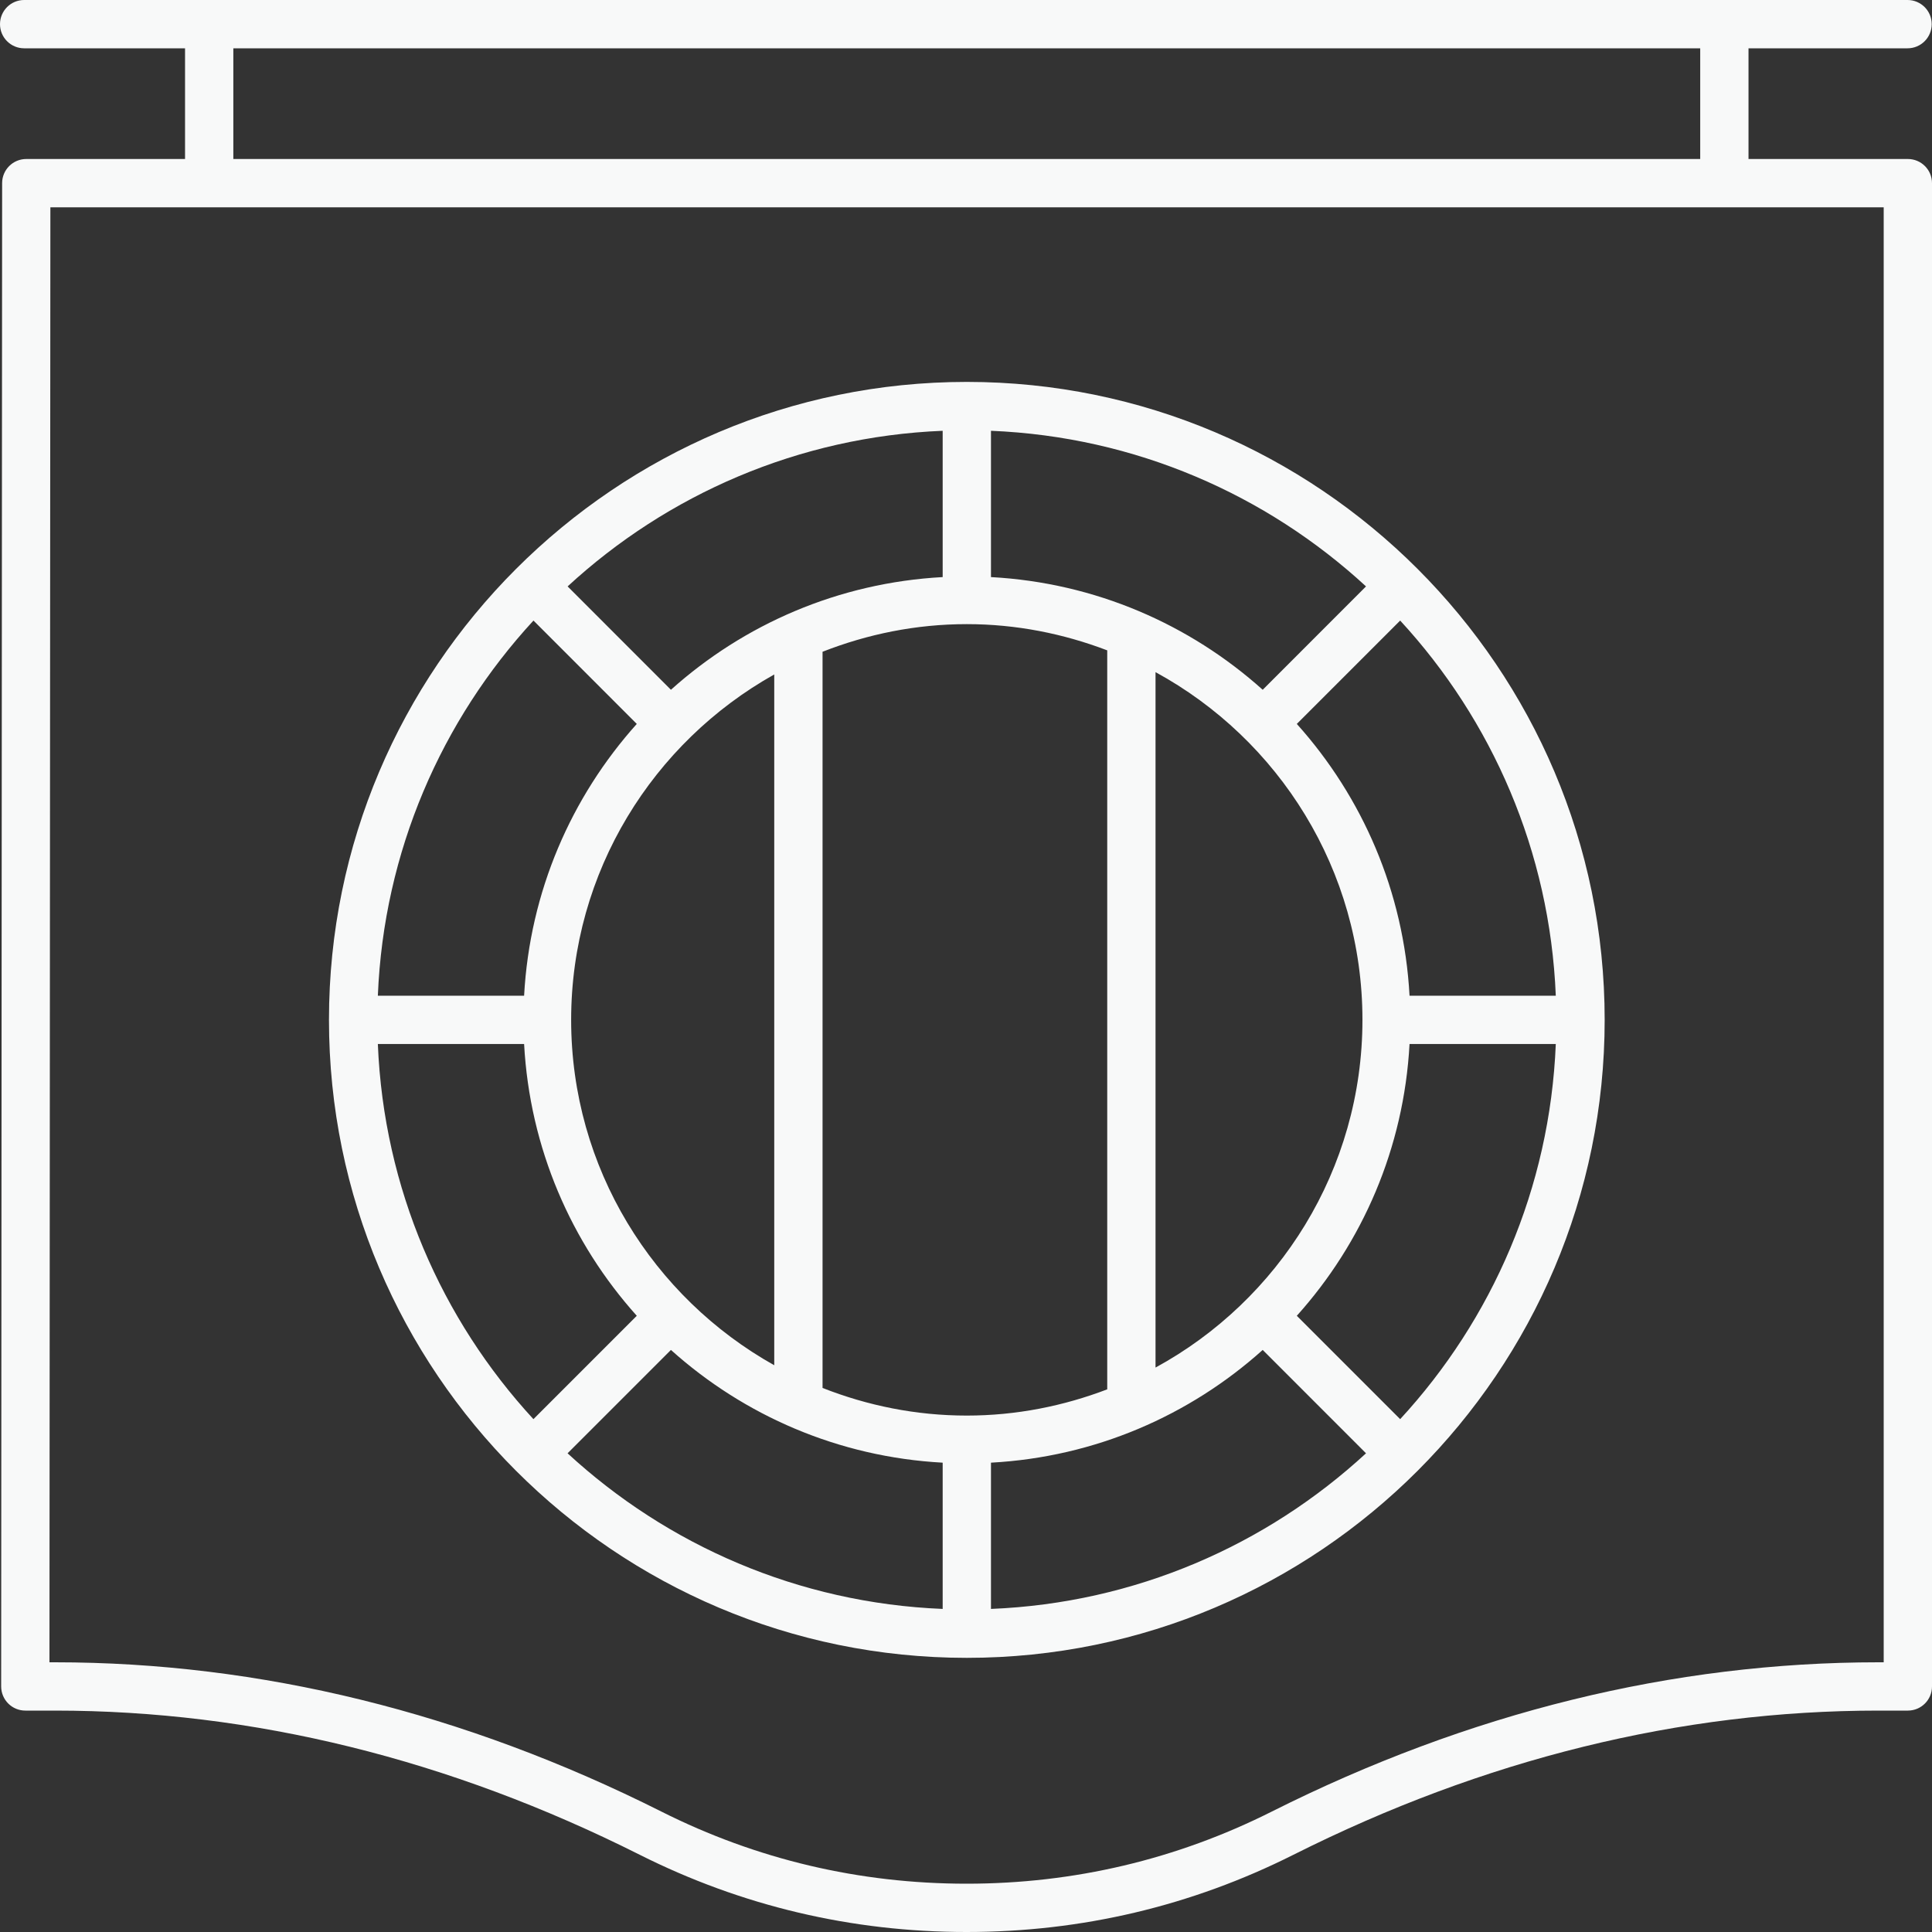
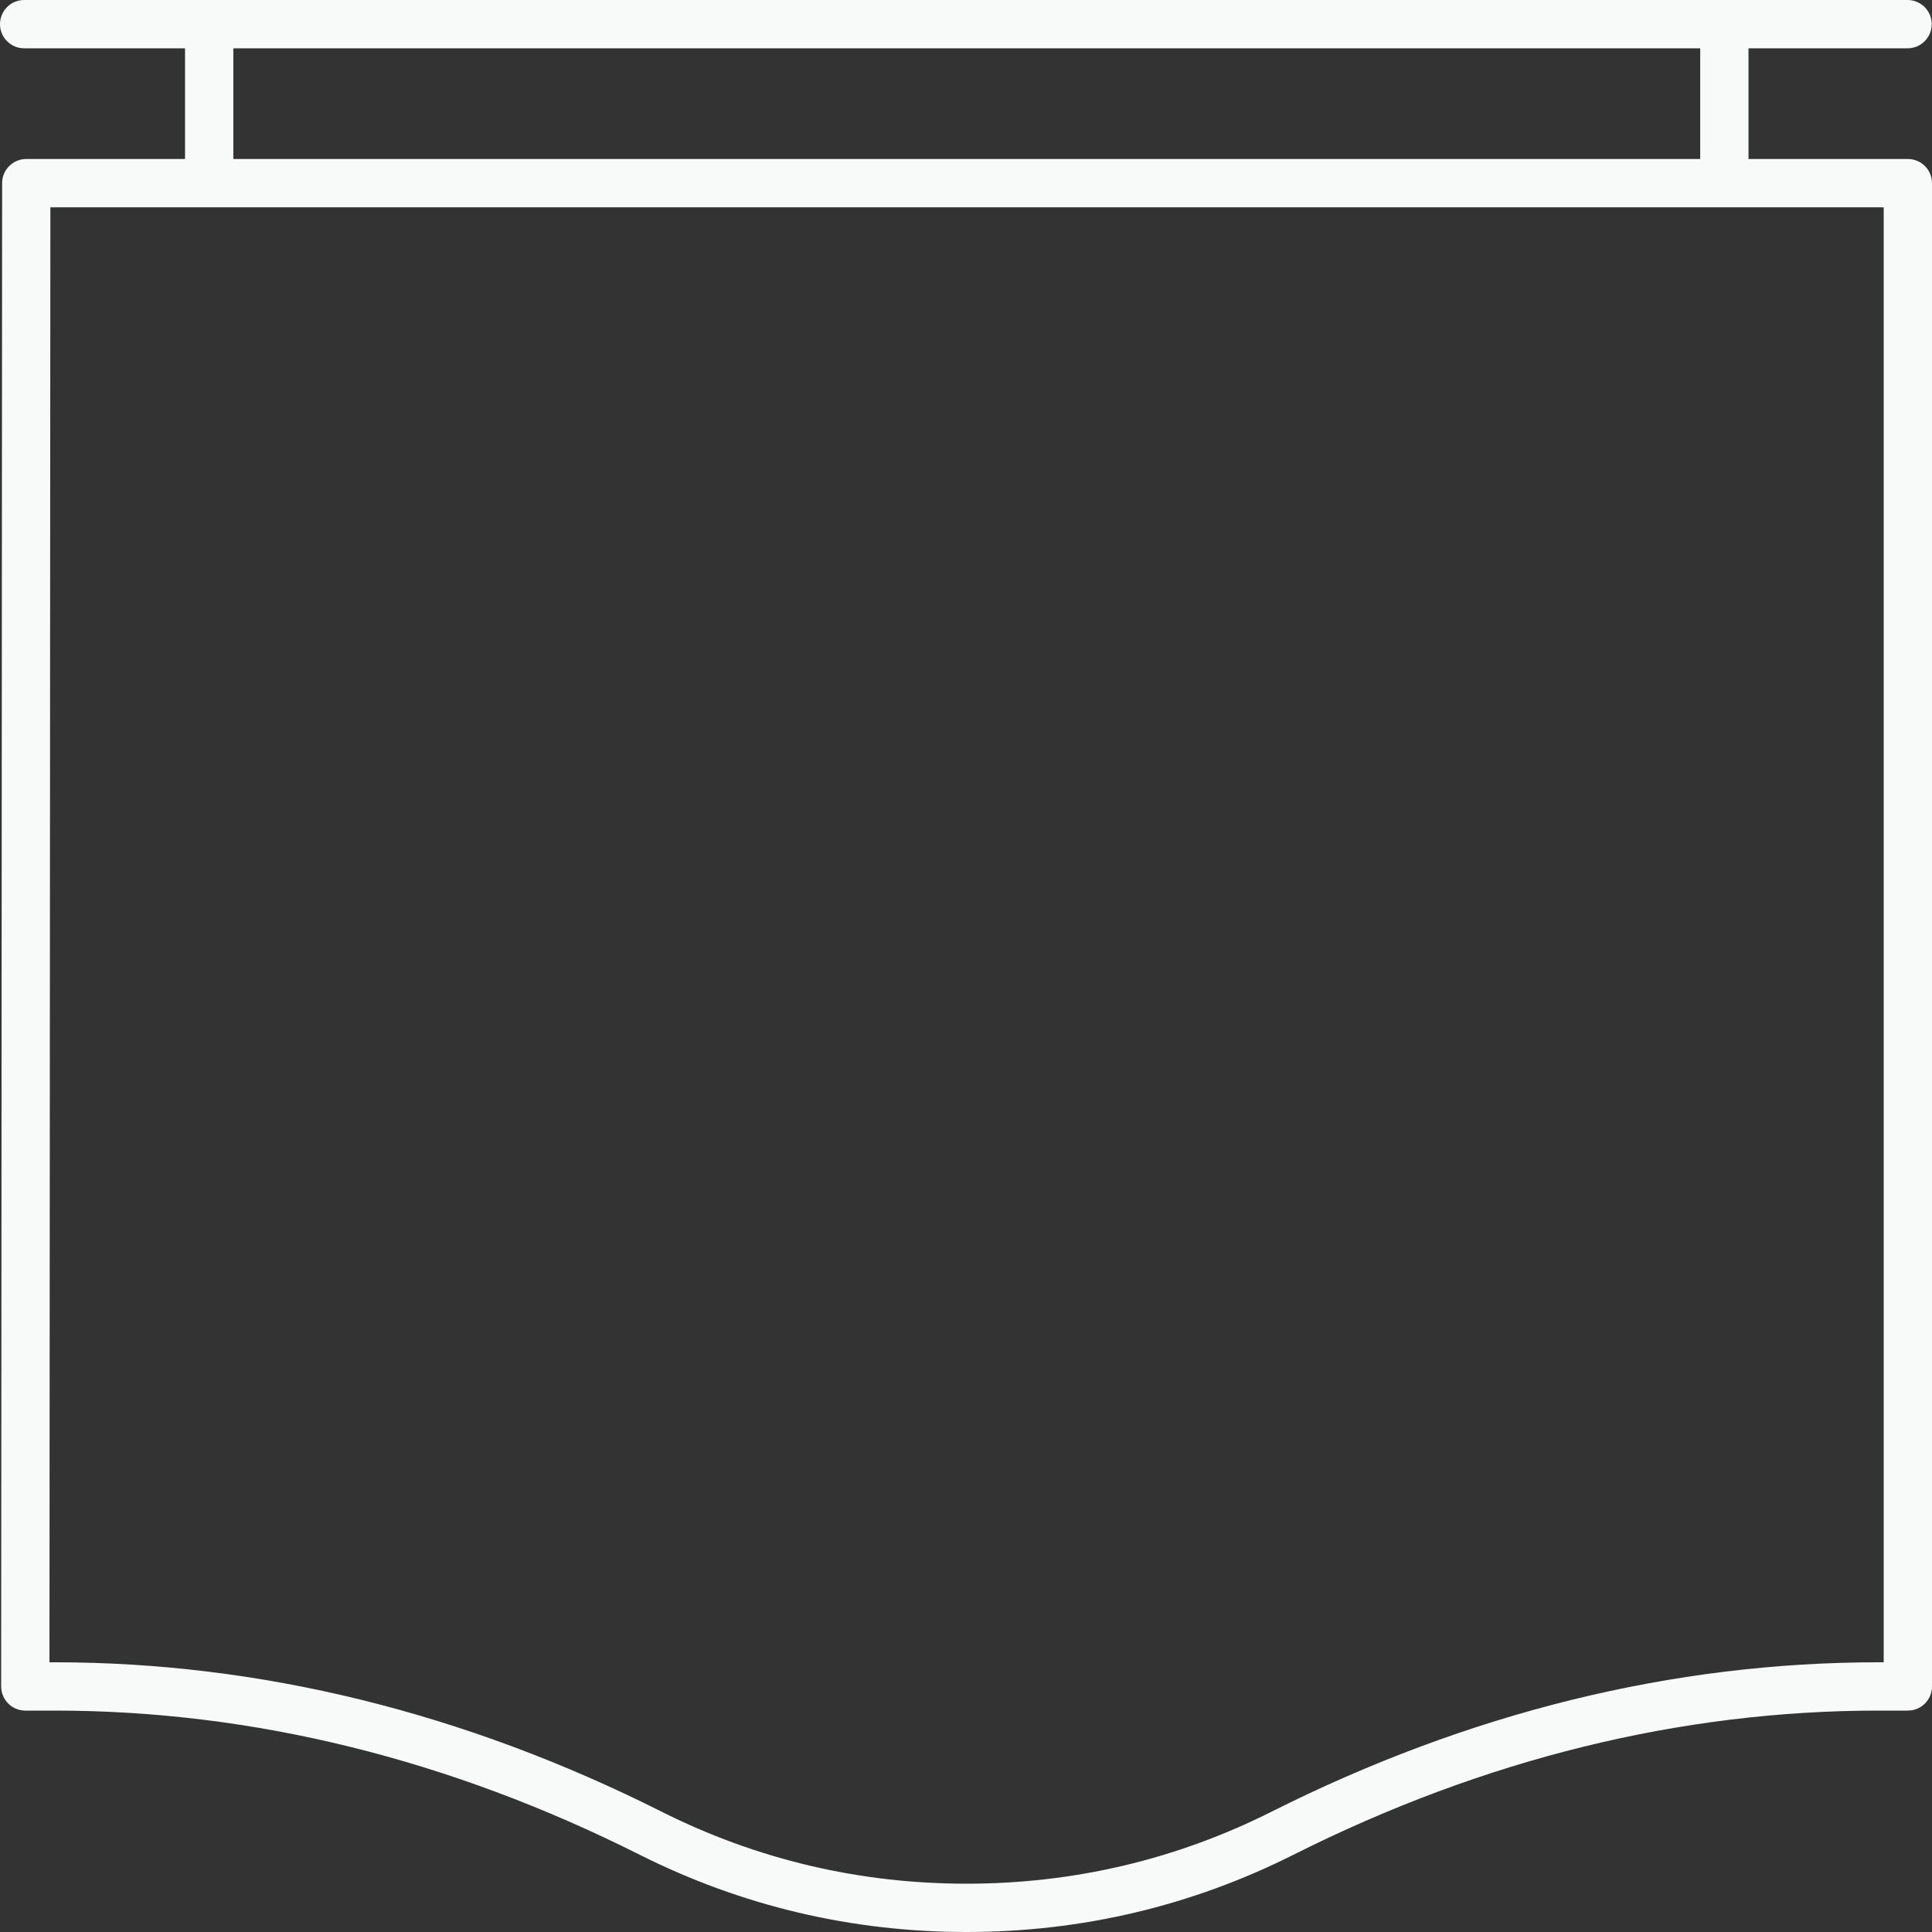
<svg xmlns="http://www.w3.org/2000/svg" width="40" height="40" viewBox="0 0 40 40" fill="none">
  <rect x="0" y="0" width="40" height="40" fill="#333333" stroke="none" />
  <path d="M39.494 1C39.77 1 39.994 0.776 39.994 0.5C39.994 0.224 39.77 0 39.494 0H0.5C0.224 0 0 0.224 0 0.5C0 0.776 0.224 1 0.5 1H3.831V3.292H0.544C0.268 3.292 0.044 3.515 0.044 3.791L0.024 34.916C0.024 35.049 0.077 35.176 0.171 35.27C0.265 35.364 0.392 35.416 0.524 35.416H1.136C5.229 35.416 9.303 36.42 13.245 38.401C15.357 39.462 17.634 40 20.012 40C22.39 40 24.667 39.462 26.779 38.401C30.721 36.42 34.795 35.416 38.889 35.416H39.5C39.776 35.416 40 35.193 40 34.916V3.792C40 3.515 39.776 3.292 39.5 3.292H36.201V1H39.494ZM39 34.416H38.889C34.638 34.416 30.413 35.456 26.33 37.507C24.359 38.498 22.233 39 20.012 39C17.791 39 15.665 38.498 13.694 37.507C9.612 35.456 5.386 34.416 1.136 34.416H1.024L1.043 4.292H39V34.416ZM35.201 3.292H4.831V1H35.201V3.292Z" fill="#F8F9F9" />
-   <path d="M20.017 7.907C12.735 7.907 6.811 13.832 6.811 21.115C6.811 28.398 12.735 34.324 20.017 34.324C27.299 34.324 33.223 28.398 33.223 21.115C33.223 13.832 27.299 7.907 20.017 7.907ZM29.183 20.615C29.066 18.458 28.206 16.5 26.849 14.988L28.989 12.848C30.89 14.91 32.089 17.626 32.211 20.615H29.183ZM26.143 14.281C24.631 12.925 22.674 12.065 20.517 11.948V8.919C23.506 9.041 26.221 10.241 28.282 12.141L26.143 14.281ZM20.017 29.308C18.962 29.308 17.957 29.101 17.03 28.736V13.494C17.957 13.13 18.962 12.922 20.017 12.922C21.042 12.922 22.019 13.12 22.924 13.465V28.765C22.019 29.11 21.042 29.308 20.017 29.308ZM19.517 11.948C17.36 12.065 15.402 12.925 13.891 14.281L11.752 12.141C13.813 10.241 16.528 9.041 19.517 8.919V11.948ZM16.03 13.964V28.266C13.525 26.863 11.825 24.186 11.825 21.115C11.825 18.045 13.525 15.367 16.03 13.964ZM13.891 27.949C15.402 29.306 17.36 30.166 19.517 30.283V33.311C16.528 33.19 13.813 31.99 11.751 30.089L13.891 27.949ZM20.517 30.283C22.674 30.166 24.631 29.306 26.143 27.949L28.282 30.089C26.221 31.99 23.506 33.19 20.517 33.311V30.283ZM23.924 28.314V13.916C26.474 15.306 28.208 18.012 28.208 21.115C28.208 24.218 26.474 26.924 23.924 28.314ZM11.045 12.848L13.184 14.988C11.828 16.5 10.968 18.458 10.851 20.615H7.823C7.944 17.626 9.144 14.91 11.045 12.848ZM7.823 21.615H10.851C10.968 23.773 11.828 25.731 13.184 27.242L11.044 29.382C9.144 27.32 7.944 24.605 7.823 21.615ZM28.989 29.382L26.849 27.242C28.206 25.731 29.066 23.773 29.183 21.615H32.211C32.089 24.605 30.89 27.32 28.989 29.382Z" fill="#F8F9F9" />
</svg>